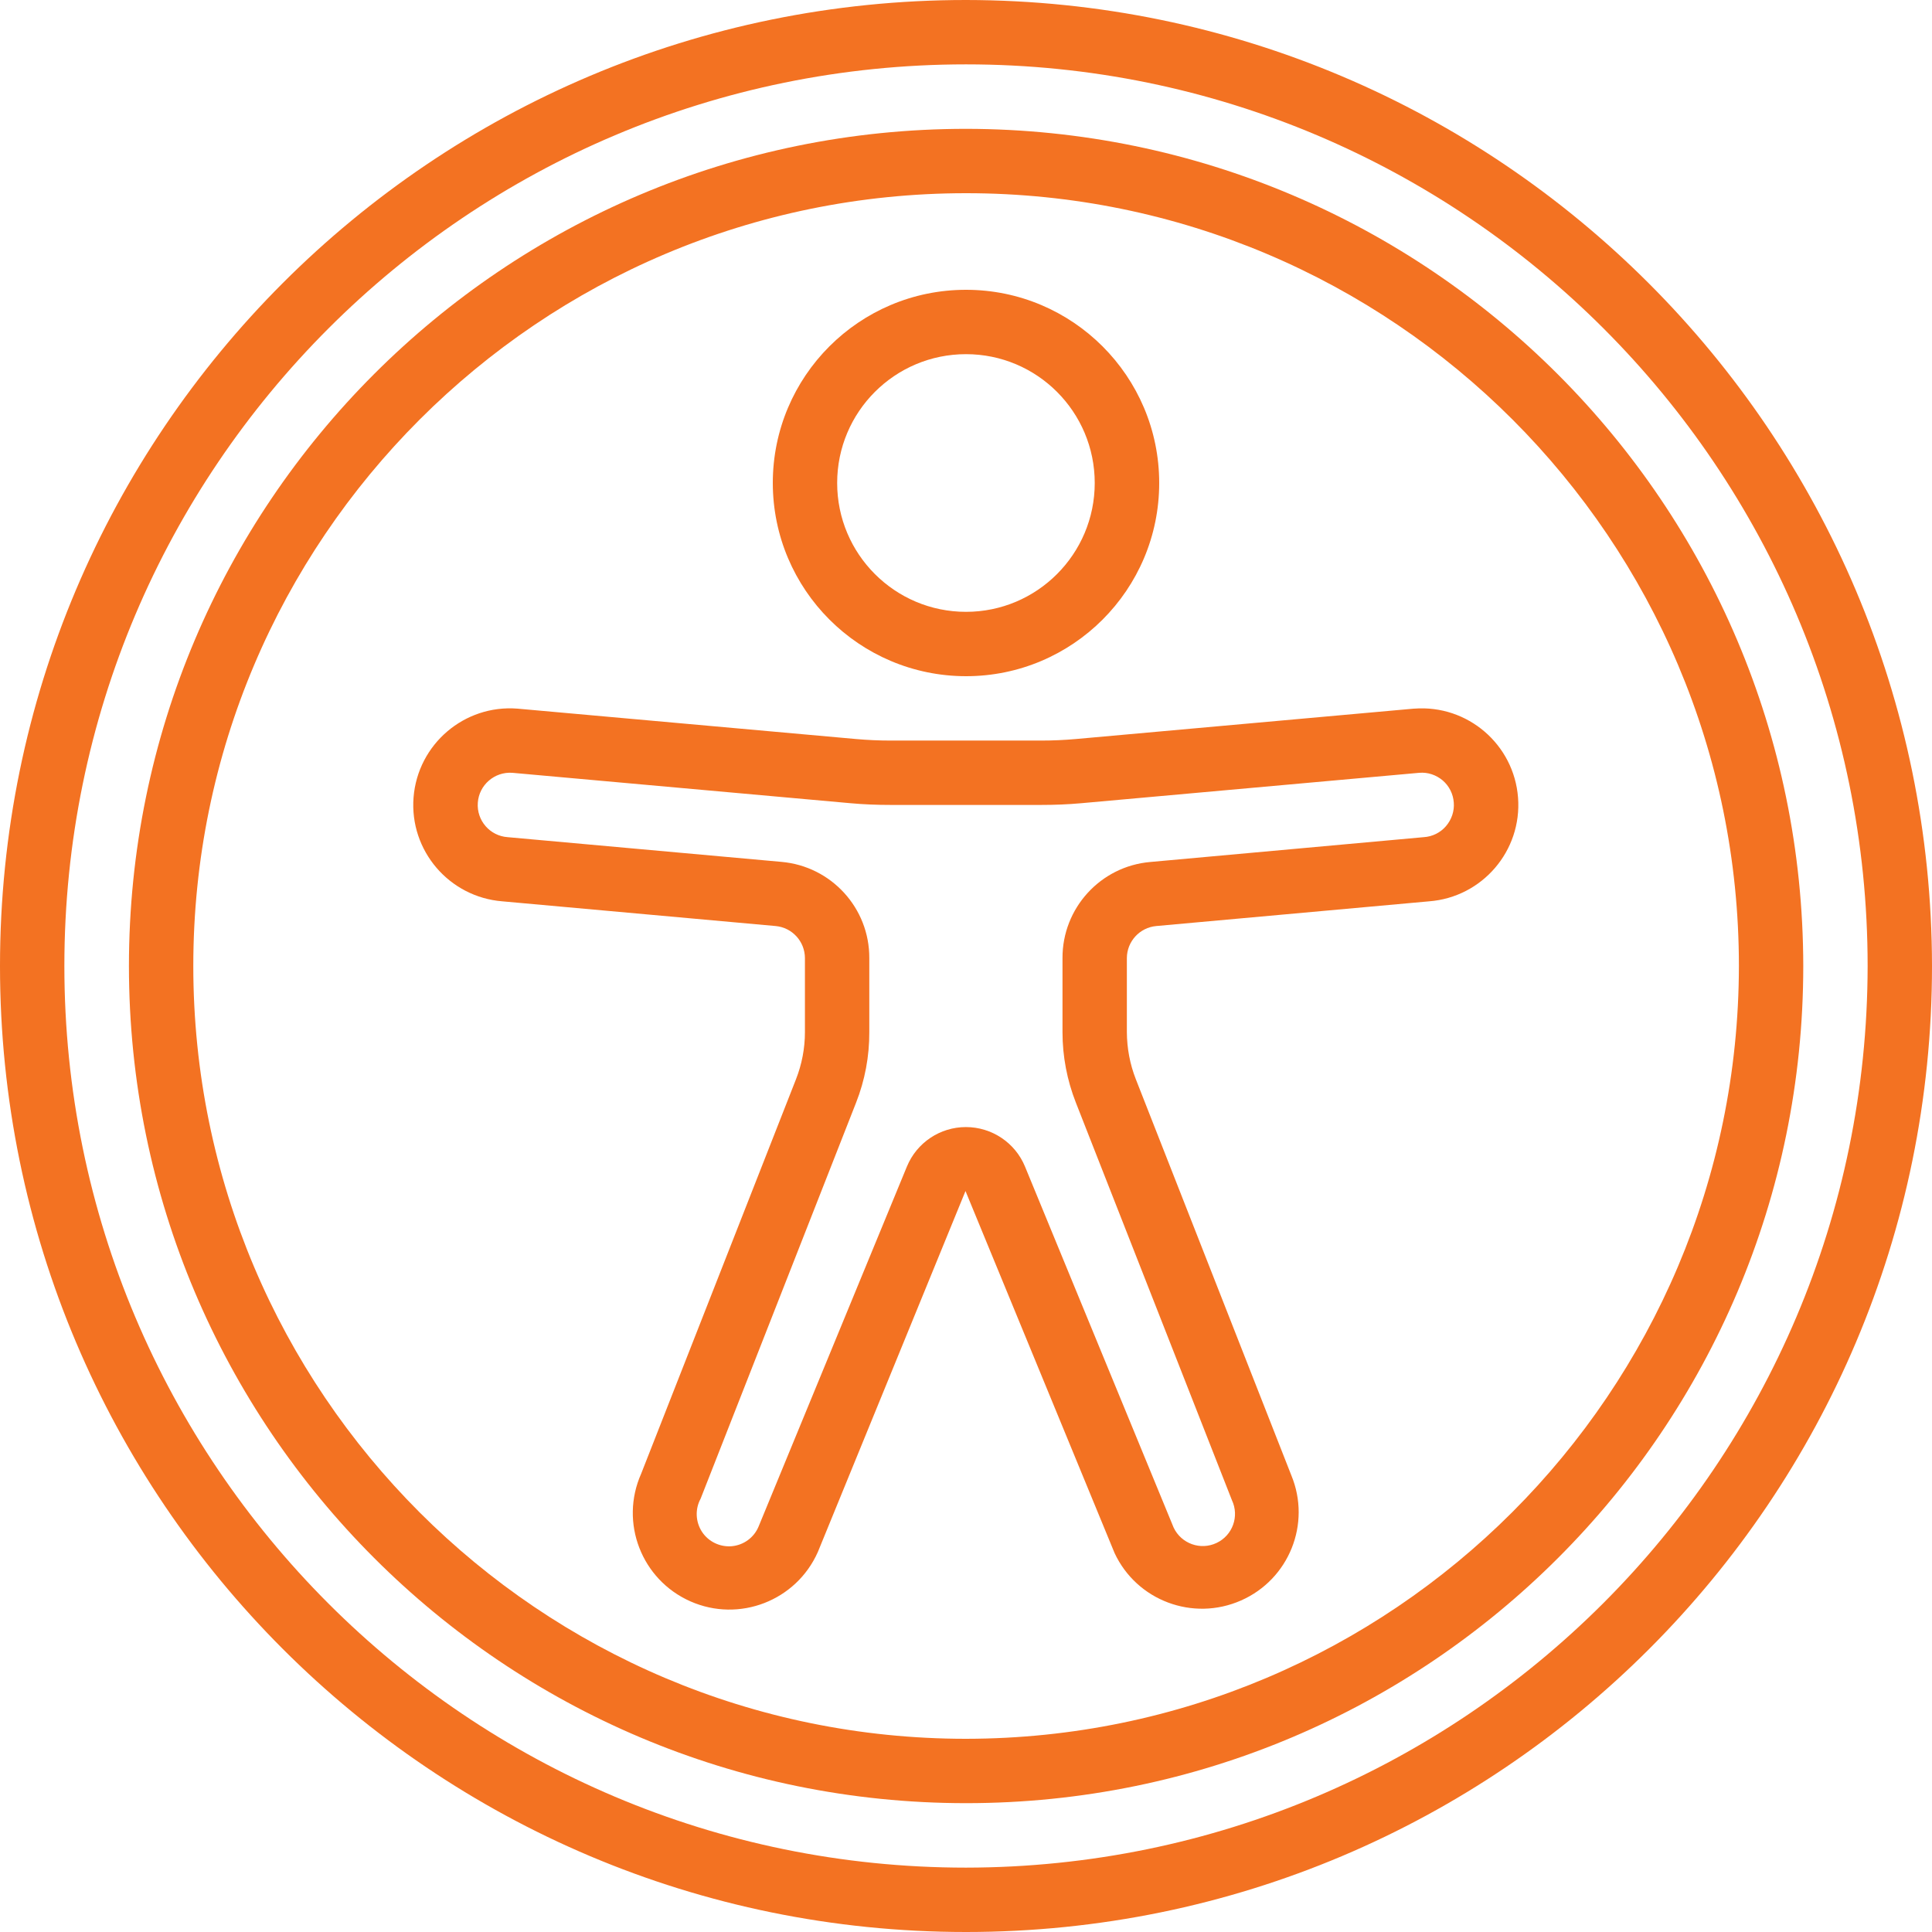
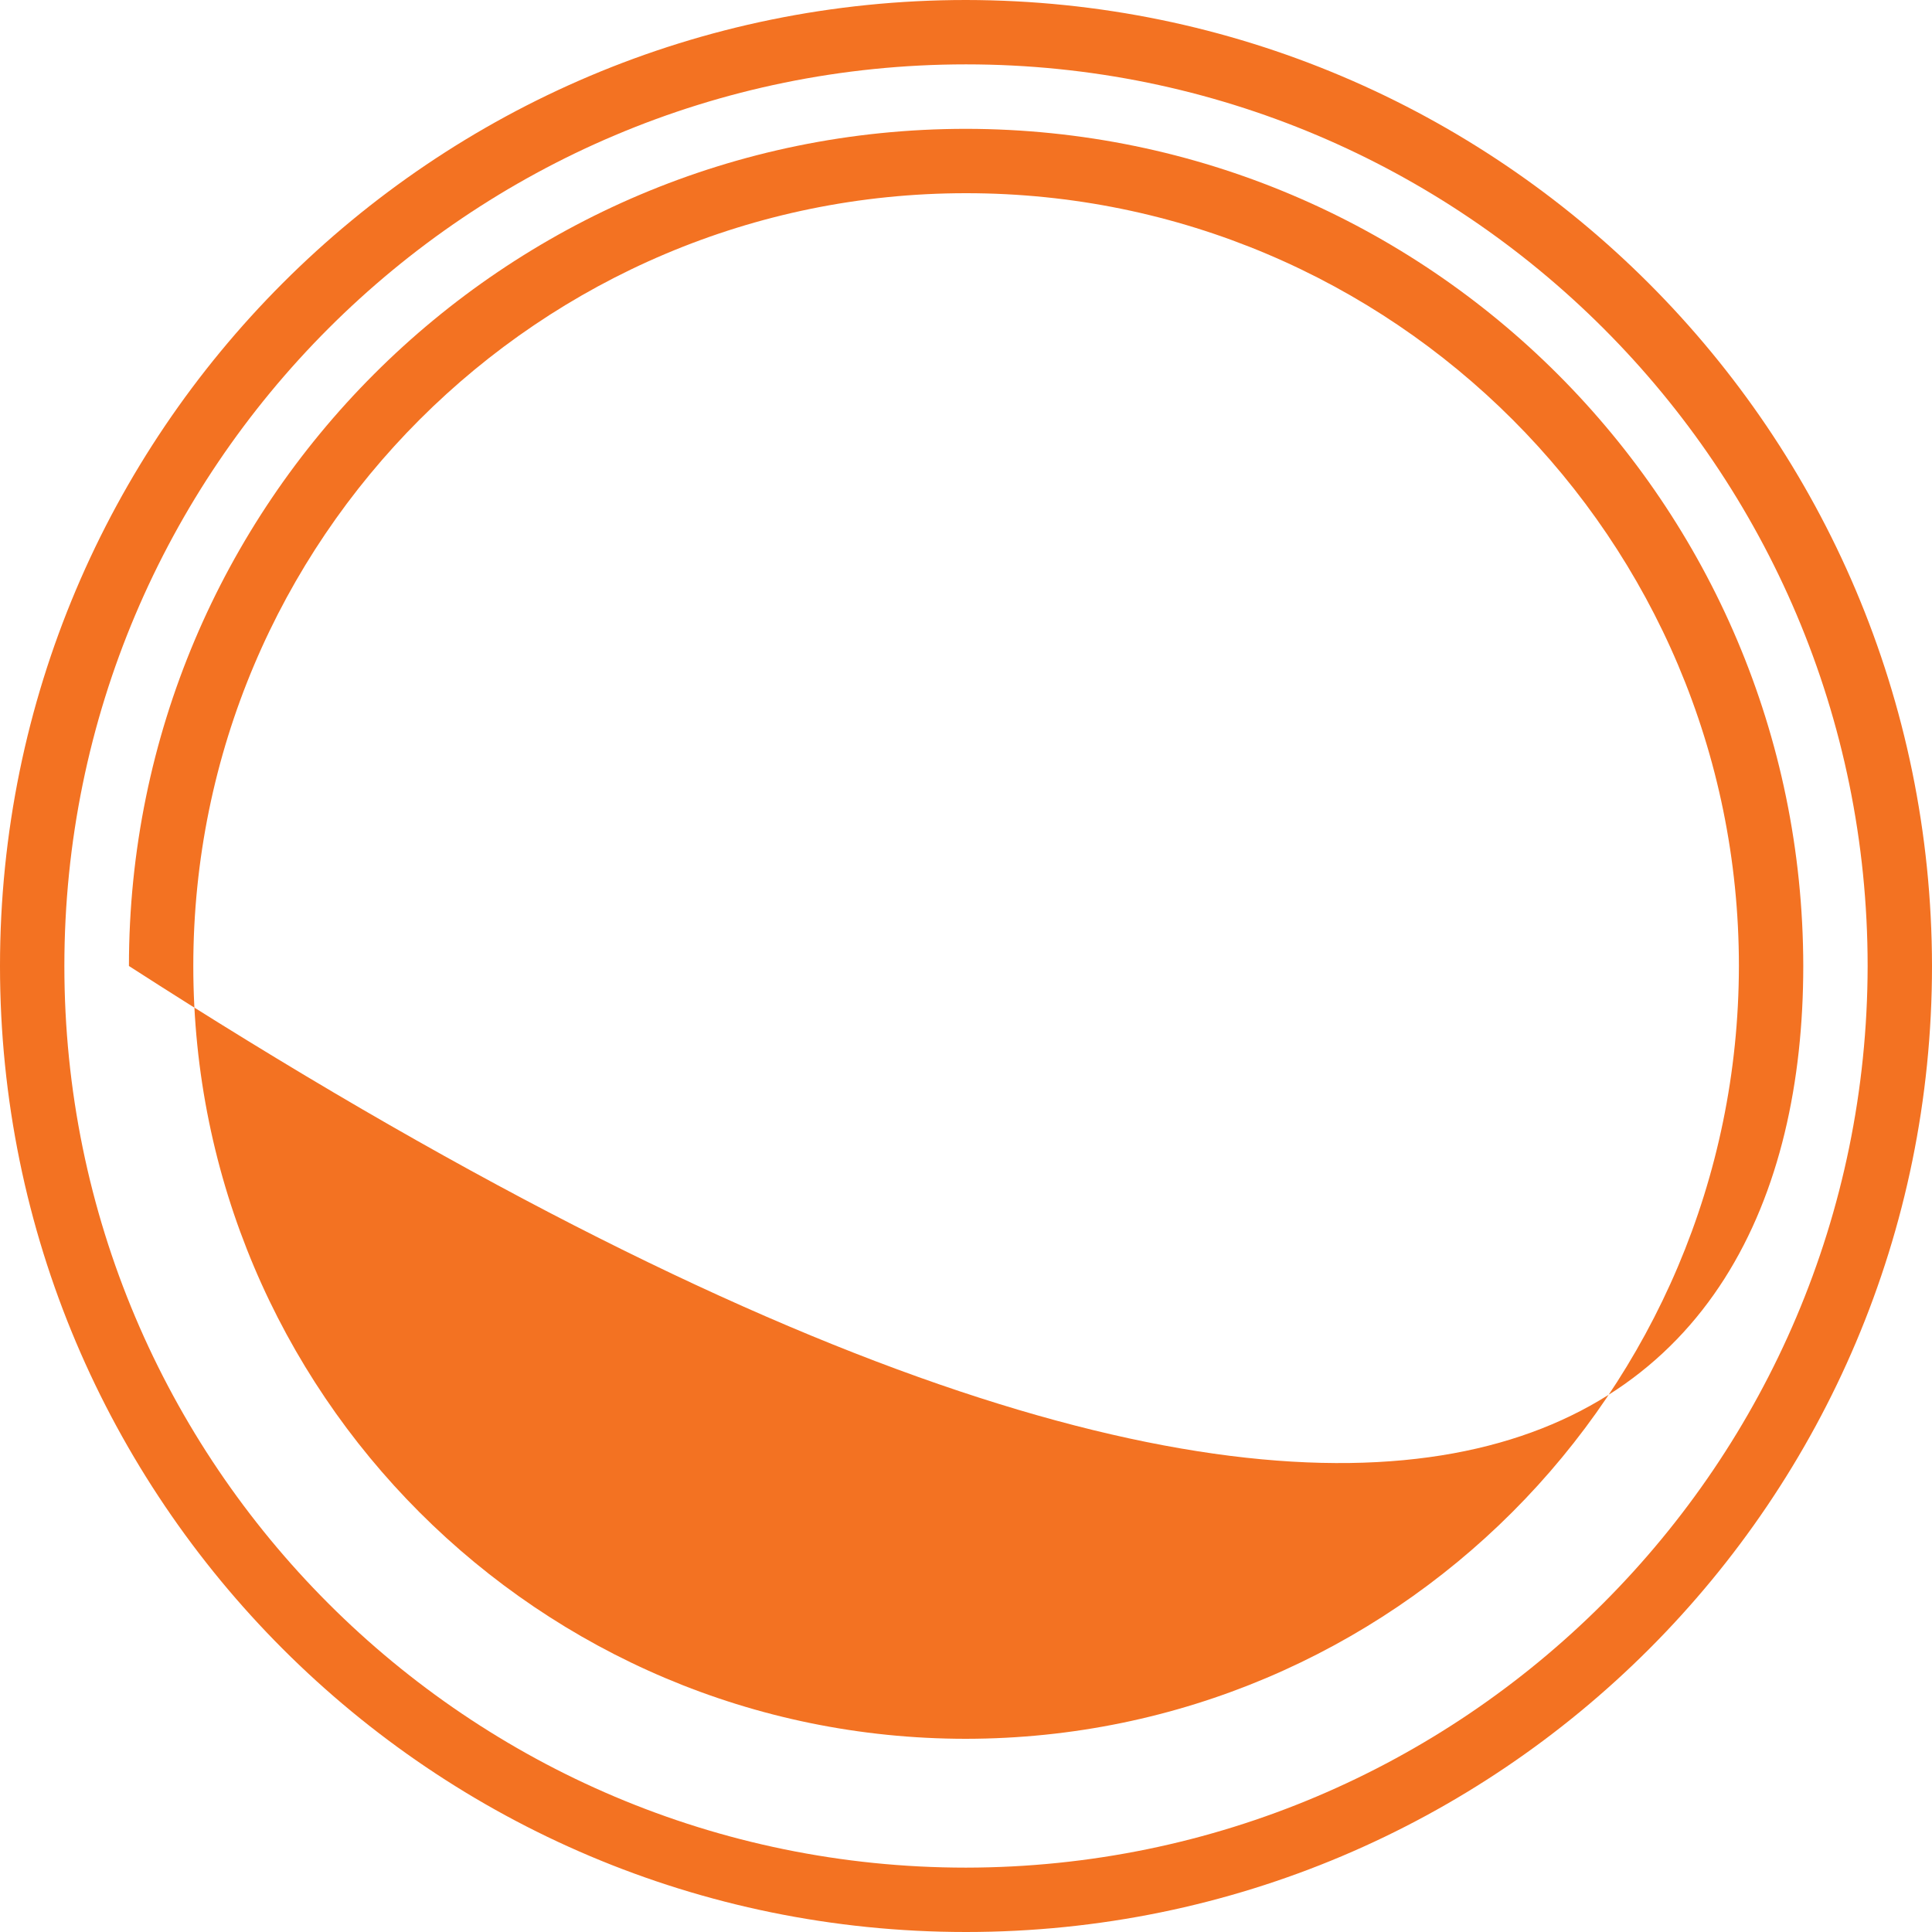
<svg xmlns="http://www.w3.org/2000/svg" width="19" height="19" viewBox="0 0 19 19" fill="none">
  <path d="M9.5 0C4.253 0 0 4.253 0 9.5C0 14.747 4.253 19 9.5 19C14.747 19 19 14.747 19 9.5C18.994 4.256 14.744 0.006 9.5 0ZM9.5 18.367C4.603 18.367 0.633 14.397 0.633 9.5C0.633 4.603 4.603 0.633 9.5 0.633C14.397 0.633 18.367 4.603 18.367 9.5C18.361 14.395 14.395 18.361 9.5 18.367Z" fill="#F37222" />
-   <path d="M9.501 1.267C4.954 1.267 1.268 4.953 1.268 9.5C1.268 14.047 4.954 17.733 9.501 17.733C14.048 17.733 17.734 14.047 17.734 9.5C17.729 4.955 14.046 1.272 9.501 1.267ZM9.501 17.1C5.304 17.1 1.901 13.697 1.901 9.5C1.901 5.303 5.304 1.9 9.501 1.9C13.698 1.9 17.101 5.303 17.101 9.5C17.096 13.695 13.696 17.095 9.501 17.1Z" fill="#F37222" />
-   <path d="M9.5 6.65C10.549 6.65 11.4 5.799 11.4 4.75C11.4 3.701 10.549 2.85 9.5 2.85C8.45 2.85 7.6 3.701 7.6 4.75C7.601 5.799 8.451 6.649 9.5 6.65ZM9.5 3.483C10.199 3.483 10.766 4.05 10.766 4.75C10.766 5.449 10.199 6.017 9.5 6.017C8.8 6.017 8.233 5.449 8.233 4.75C8.233 4.05 8.8 3.483 9.5 3.483Z" fill="#F37222" />
-   <path d="M13.909 6.969H13.904L10.579 7.268C10.466 7.278 10.352 7.283 10.239 7.283H8.759C8.646 7.283 8.533 7.278 8.42 7.268L5.089 6.969C4.566 6.928 4.109 7.319 4.067 7.842C4.026 8.365 4.417 8.822 4.94 8.864L7.628 9.107C7.791 9.122 7.916 9.259 7.916 9.423V10.151C7.916 10.309 7.886 10.466 7.828 10.614L6.305 14.494C6.092 14.974 6.309 15.535 6.789 15.748C7.269 15.96 7.83 15.743 8.043 15.263L9.495 11.713L10.961 15.273C11.179 15.741 11.732 15.948 12.204 15.74C12.677 15.532 12.897 14.985 12.699 14.508L11.17 10.613C11.112 10.465 11.083 10.309 11.082 10.15V9.422C11.083 9.258 11.208 9.122 11.371 9.107L14.054 8.864C14.577 8.824 14.969 8.367 14.929 7.844C14.889 7.321 14.433 6.929 13.909 6.969V6.969ZM14.001 8.233L11.313 8.477C10.823 8.519 10.447 8.931 10.449 9.423V10.151C10.449 10.389 10.494 10.624 10.581 10.845L12.115 14.753C12.19 14.911 12.122 15.1 11.964 15.174C11.806 15.249 11.617 15.181 11.542 15.023L10.08 11.472C9.983 11.237 9.753 11.084 9.499 11.084C9.245 11.084 9.016 11.237 8.919 11.472L7.46 15.013C7.415 15.121 7.314 15.195 7.197 15.206C7.081 15.216 6.968 15.162 6.904 15.065C6.84 14.967 6.834 14.842 6.89 14.739L8.419 10.844C8.506 10.623 8.55 10.388 8.549 10.15V9.422C8.551 8.93 8.175 8.519 7.685 8.476L4.993 8.233C4.818 8.221 4.686 8.069 4.699 7.894C4.711 7.72 4.863 7.588 5.038 7.6L8.363 7.899C8.494 7.911 8.626 7.916 8.759 7.916H10.238C10.371 7.916 10.503 7.911 10.634 7.899L13.958 7.6C14.042 7.593 14.124 7.621 14.188 7.675C14.252 7.73 14.291 7.808 14.297 7.892C14.304 7.976 14.276 8.06 14.22 8.125C14.165 8.189 14.086 8.228 14.001 8.233Z" fill="#F37222" />
+   <path d="M9.501 1.267C4.954 1.267 1.268 4.953 1.268 9.5C14.048 17.733 17.734 14.047 17.734 9.5C17.729 4.955 14.046 1.272 9.501 1.267ZM9.501 17.1C5.304 17.1 1.901 13.697 1.901 9.5C1.901 5.303 5.304 1.9 9.501 1.9C13.698 1.9 17.101 5.303 17.101 9.5C17.096 13.695 13.696 17.095 9.501 17.1Z" fill="#F37222" />
</svg>